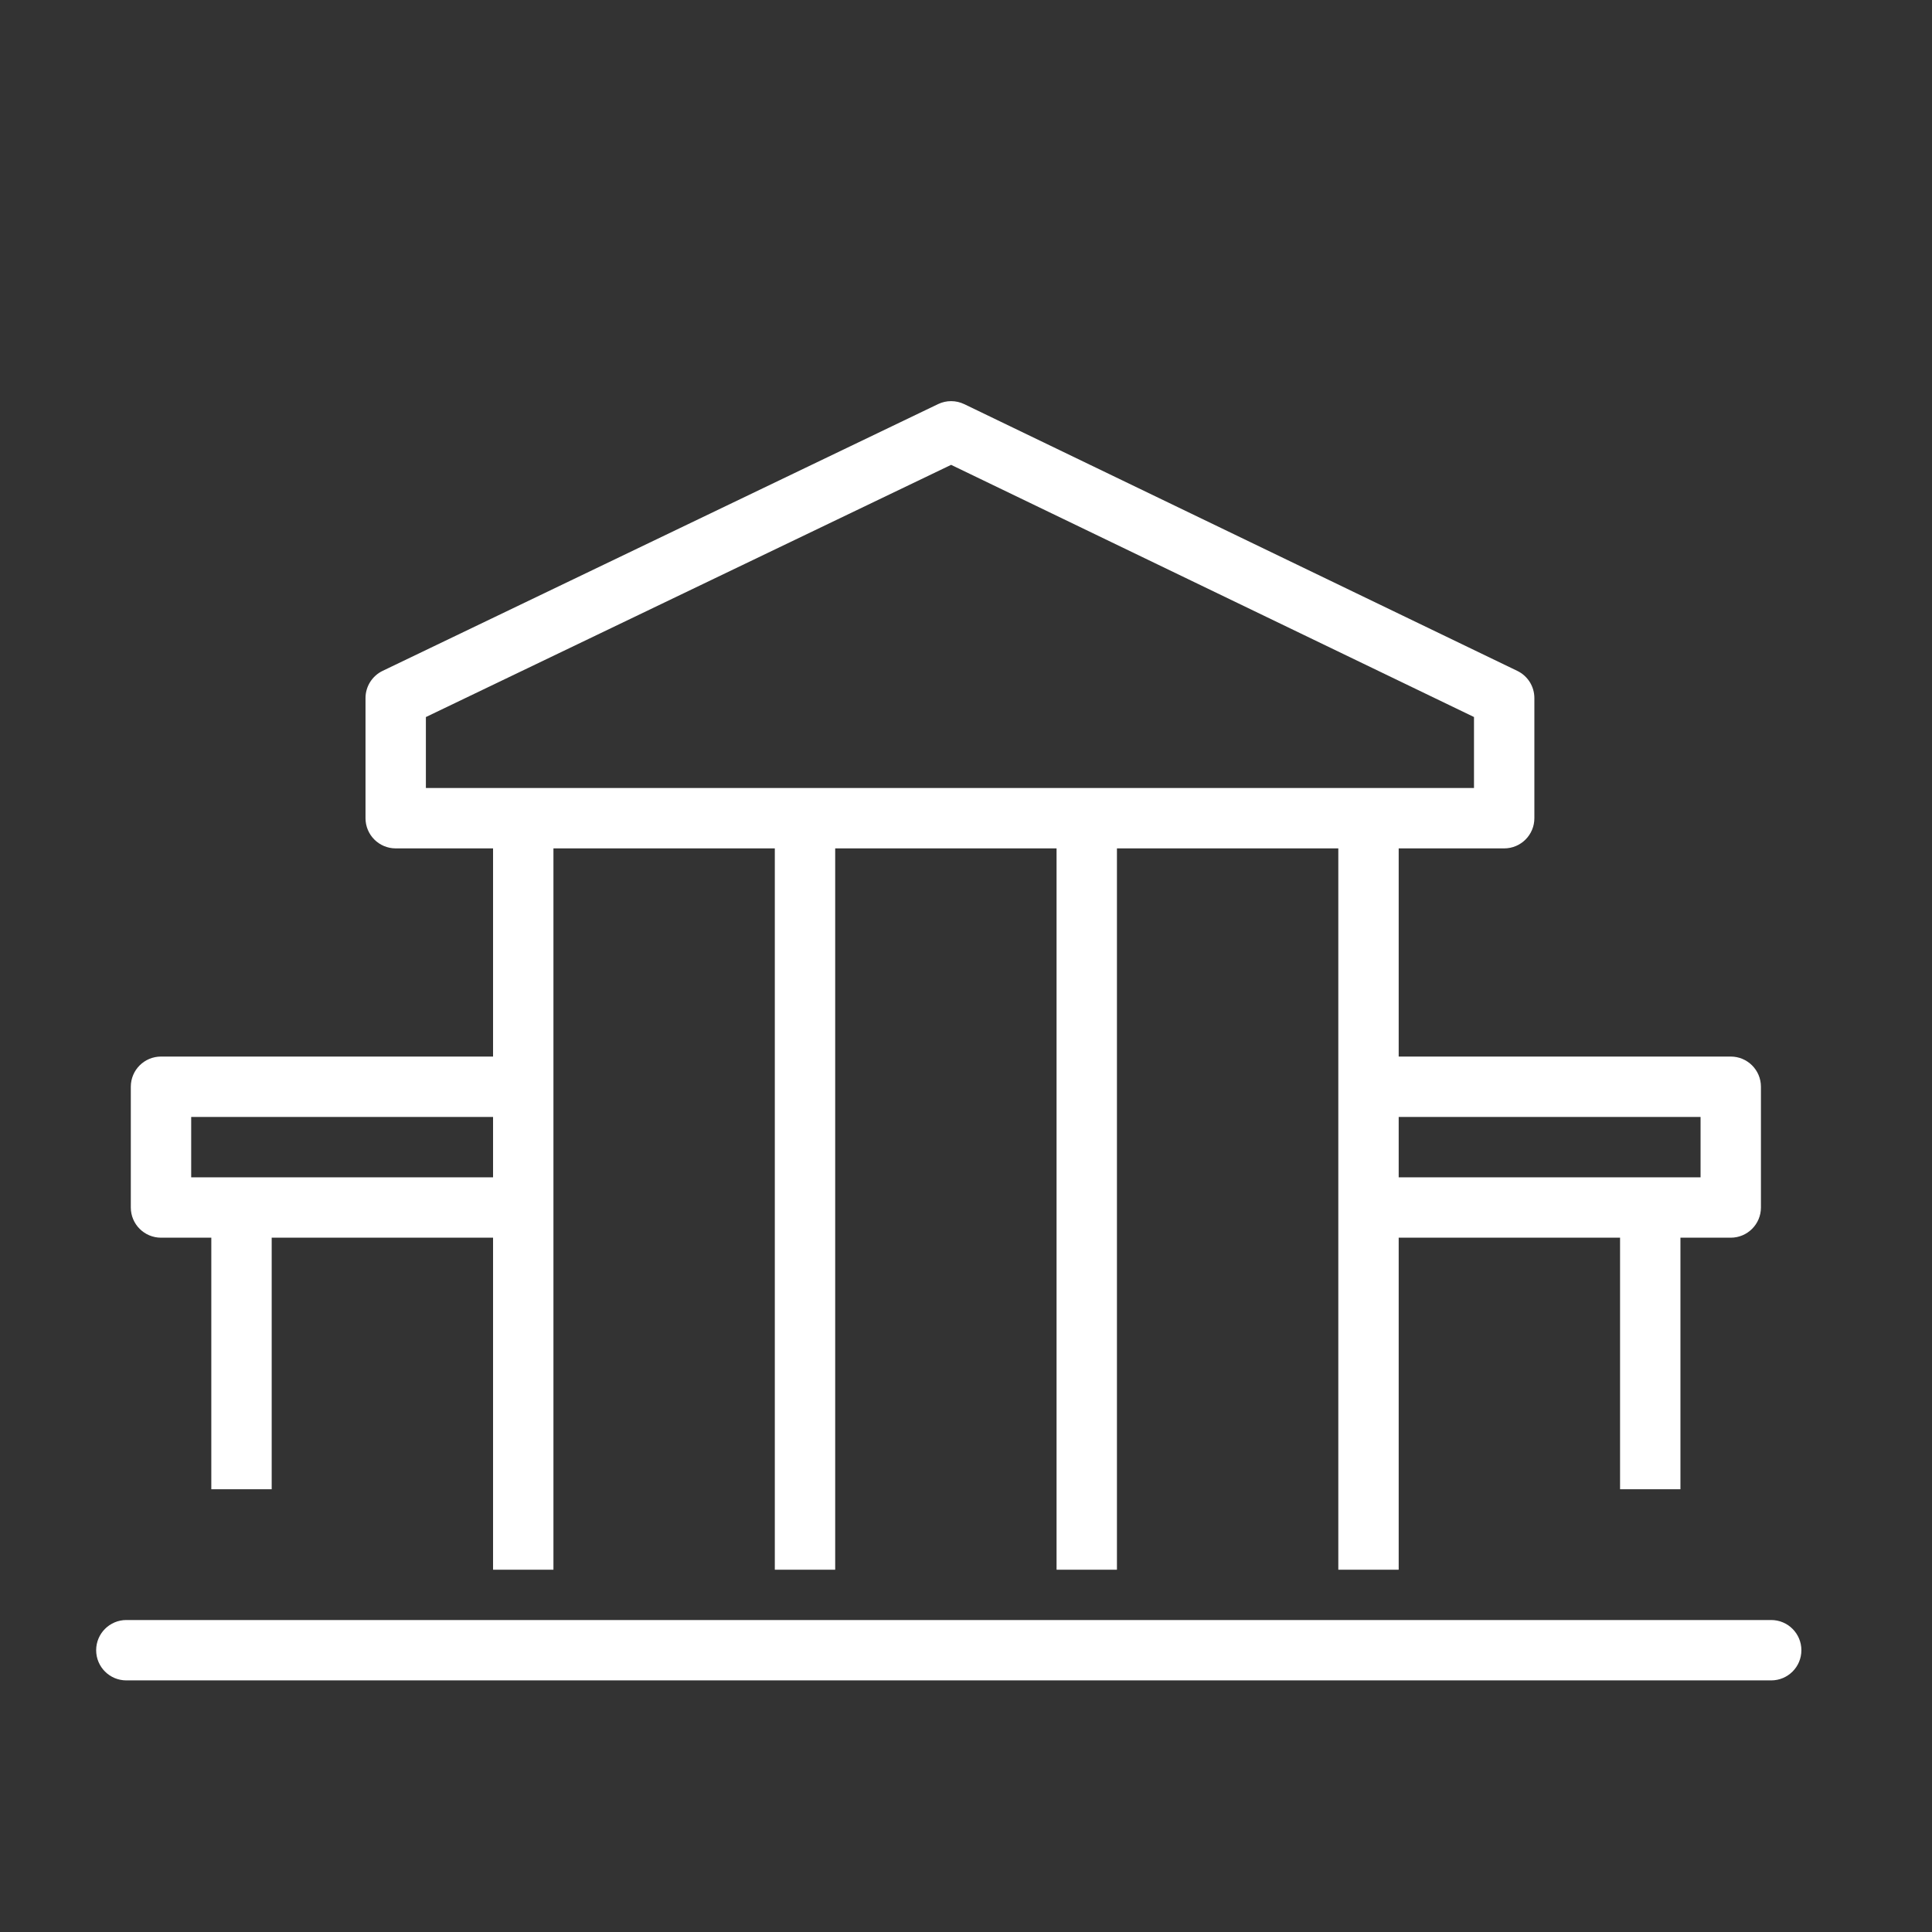
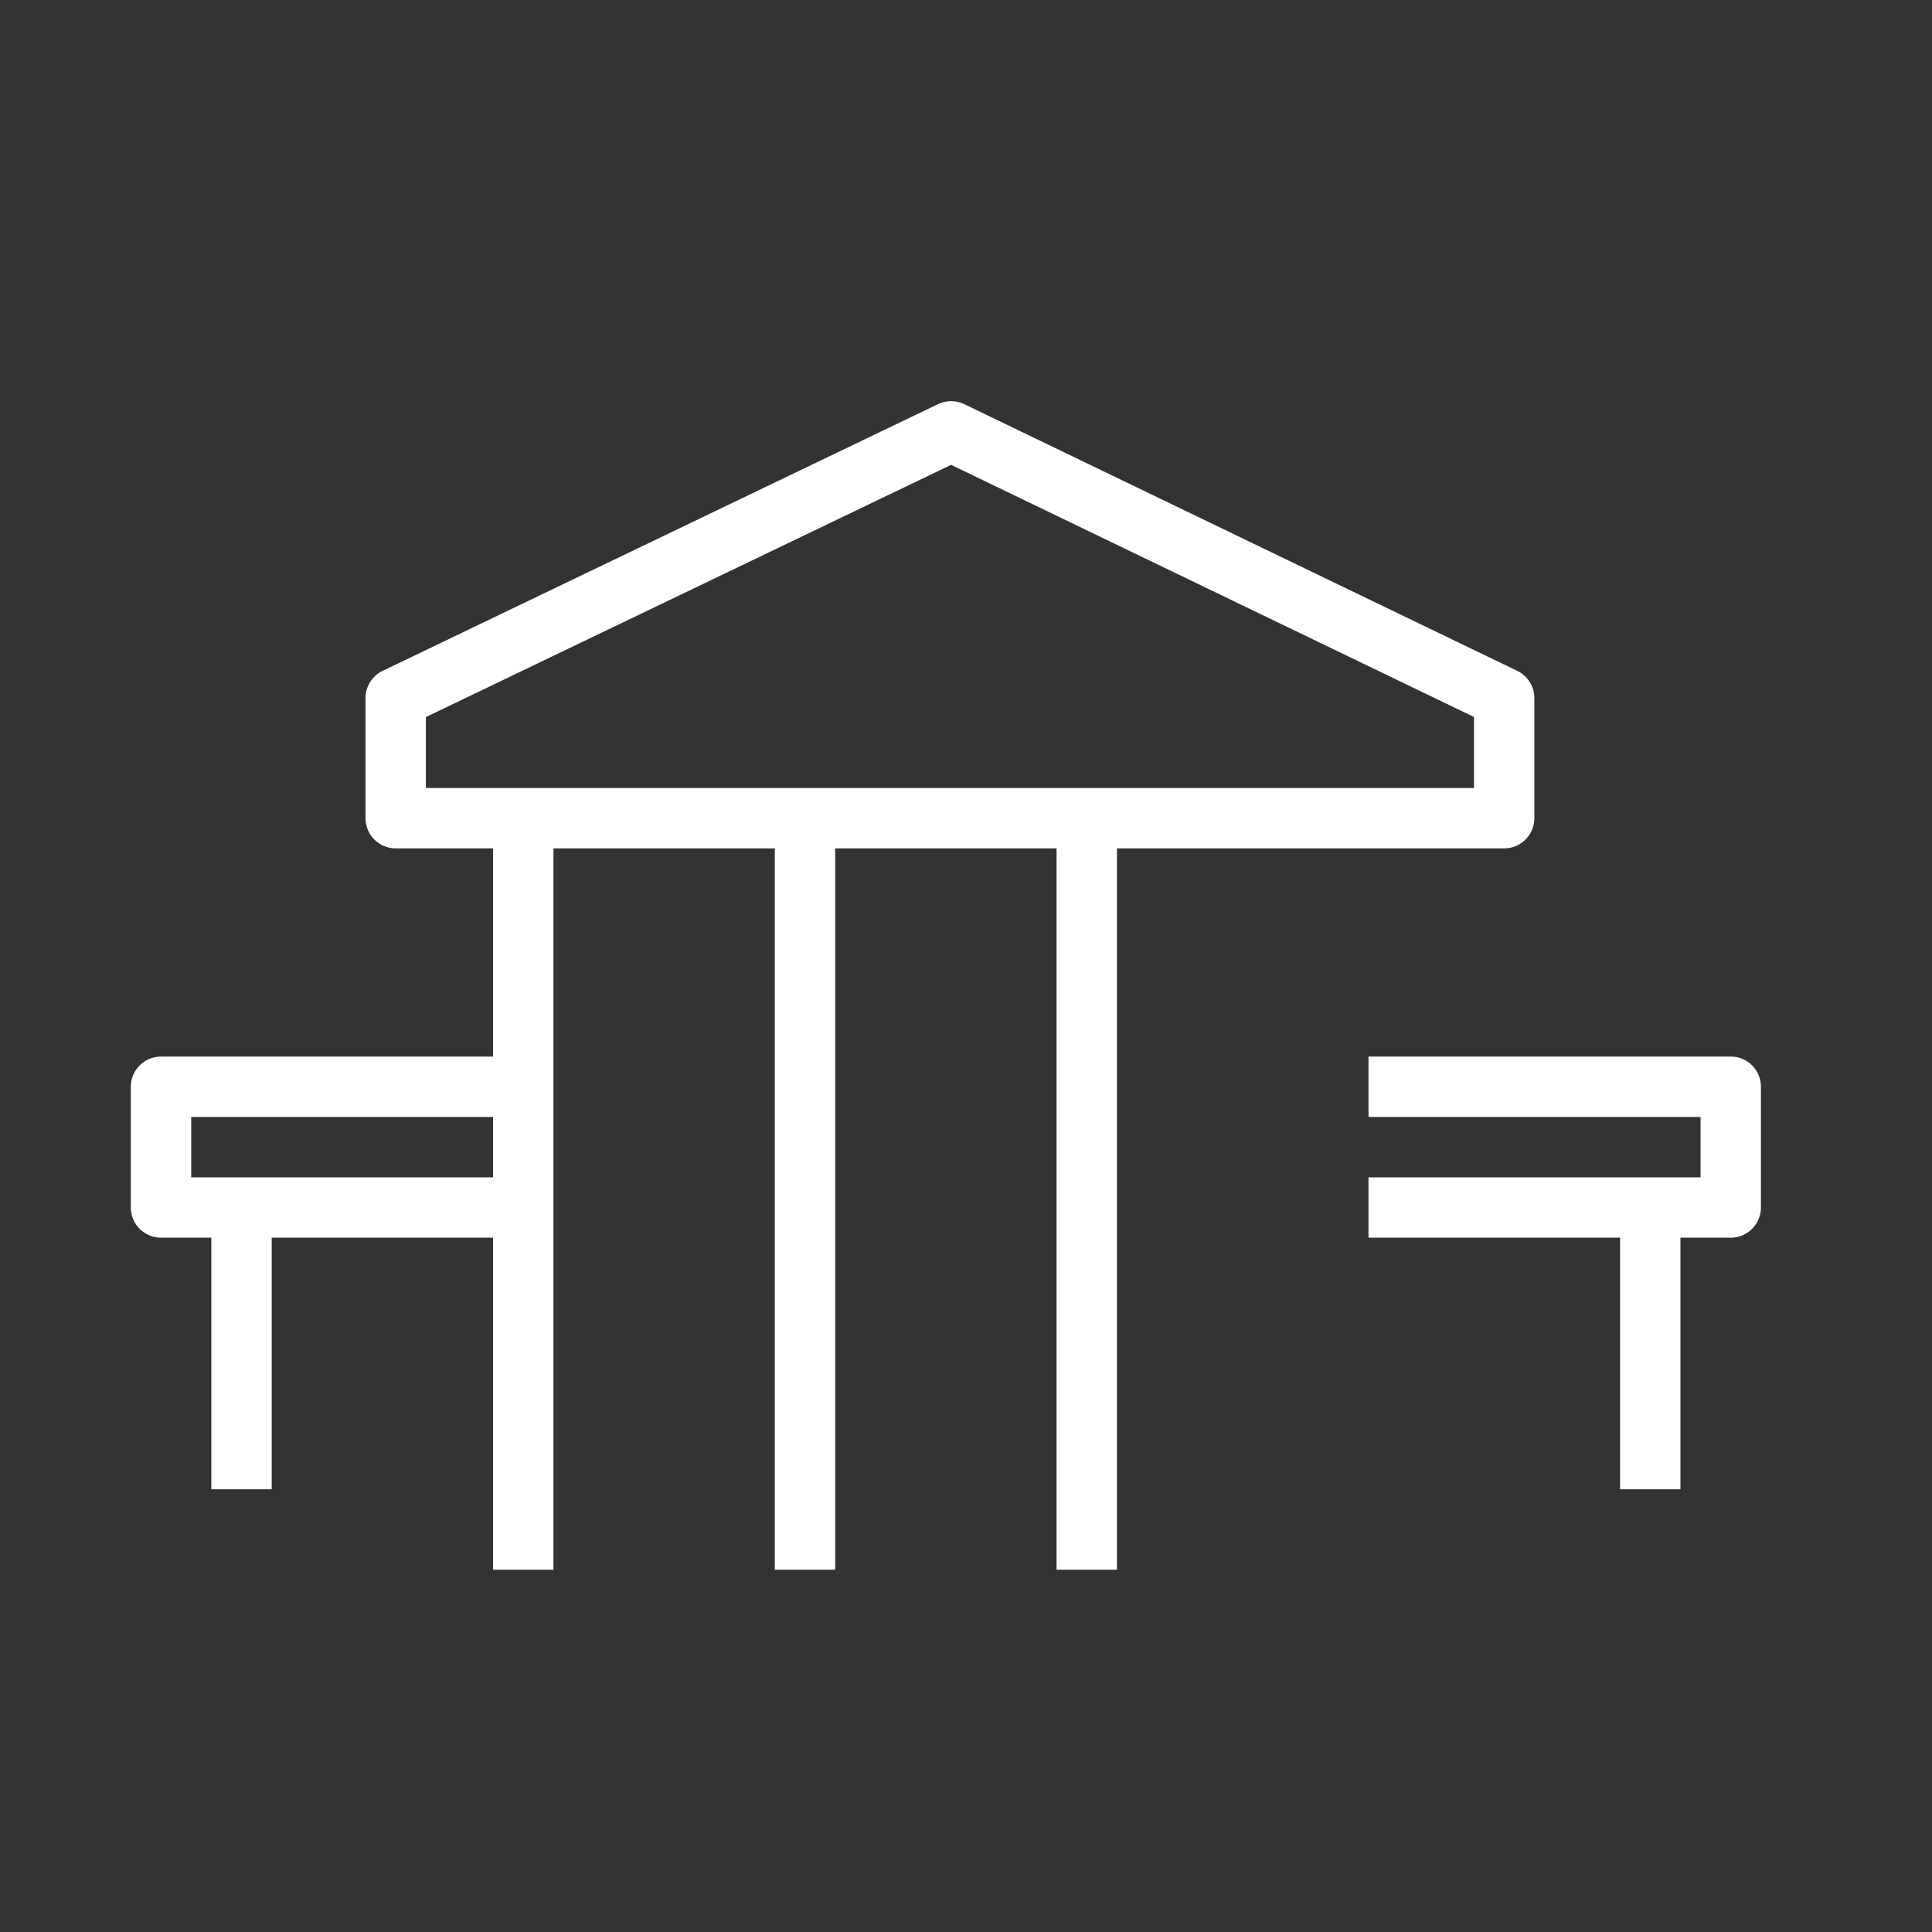
<svg xmlns="http://www.w3.org/2000/svg" version="1.1" width="1080" height="1080" viewBox="0 0 1080 1080" xml:space="preserve">
  <rect x="0" y="0" width="1080" height="1080" fill="#333333" stroke="none" />
  <desc>Created with Fabric.js 5.2.4</desc>
  <defs>
</defs>
  <g transform="matrix(1 0 0 1 540 540)" id="4fbbb08d-8b2a-47b7-bd68-7d9f9500a70d">
    <rect style="stroke: none; stroke-width: 1; stroke-dasharray: none; stroke-linecap: butt; stroke-dashoffset: 0; stroke-linejoin: miter; stroke-miterlimit: 4; fill: rgb(255,255,255); fill-rule: nonzero; opacity: 1; visibility: hidden;" vector-effect="non-scaling-stroke" x="-540" y="-540" rx="0" ry="0" width="1080" height="1080" />
  </g>
  <g transform="matrix(1 0 0 1 540 540)" id="9409d8ea-0c09-4637-8079-7e0ec88859e3">
</g>
  <g transform="matrix(22.5 0 0 22.5 540 540)">
    <g style="">
      <g transform="matrix(1 0 0 1 -11 6)">
        <path style="stroke: none; stroke-width: 1; stroke-dasharray: none; stroke-linecap: butt; stroke-dashoffset: 0; stroke-linejoin: miter; stroke-miterlimit: 4; fill: rgb(255,255,255); fill-rule: evenodd; opacity: 1;" vector-effect="non-scaling-stroke" transform=" translate(-13, -30)" d="M 12.25 38.999 L 12.25 20.999 L 13.75 20.999 L 13.75 38.999 L 12.25 38.999 Z" stroke-linecap="round" />
      </g>
      <g transform="matrix(1 0 0 1 -4 6)">
        <path style="stroke: none; stroke-width: 1; stroke-dasharray: none; stroke-linecap: butt; stroke-dashoffset: 0; stroke-linejoin: miter; stroke-miterlimit: 4; fill: rgb(255,255,255); fill-rule: evenodd; opacity: 1;" vector-effect="non-scaling-stroke" transform=" translate(-20, -30)" d="M 19.25 38.999 L 19.25 20.999 L 20.75 20.999 L 20.75 38.999 L 19.25 38.999 Z" stroke-linecap="round" />
      </g>
      <g transform="matrix(1 0 0 1 3 6)">
        <path style="stroke: none; stroke-width: 1; stroke-dasharray: none; stroke-linecap: butt; stroke-dashoffset: 0; stroke-linejoin: miter; stroke-miterlimit: 4; fill: rgb(255,255,255); fill-rule: evenodd; opacity: 1;" vector-effect="non-scaling-stroke" transform=" translate(-27, -30)" d="M 26.25 38.999 L 26.25 20.999 L 27.75 20.999 L 27.75 38.999 L 26.25 38.999 Z" stroke-linecap="round" />
      </g>
      <g transform="matrix(1 0 0 1 10 6)">
-         <path style="stroke: none; stroke-width: 1; stroke-dasharray: none; stroke-linecap: butt; stroke-dashoffset: 0; stroke-linejoin: miter; stroke-miterlimit: 4; fill: rgb(255,255,255); fill-rule: evenodd; opacity: 1;" vector-effect="non-scaling-stroke" transform=" translate(-34, -30)" d="M 33.25 38.999 L 33.25 20.999 L 34.75 20.999 L 34.75 38.999 L 33.25 38.999 Z" stroke-linecap="round" />
-       </g>
+         </g>
      <g transform="matrix(1 0 0 1 -0.4 -8.48)">
        <path style="stroke: none; stroke-width: 1; stroke-dasharray: none; stroke-linecap: butt; stroke-dashoffset: 0; stroke-linejoin: miter; stroke-miterlimit: 4; fill: rgb(255,255,255); fill-rule: evenodd; opacity: 1;" vector-effect="non-scaling-stroke" transform=" translate(-23.6, -15.52)" d="M 23.306 10.04 C 23.512 9.941 23.751 9.942 23.957 10.041 L 37.697 16.668 C 37.956 16.793 38.121 17.055 38.121 17.343 L 38.121 20.328 C 38.121 20.742 37.785 21.078 37.371 21.078 L 9.831 21.078 C 9.417 21.078 9.081 20.742 9.081 20.328 L 9.081 17.343 C 9.081 17.055 9.247 16.792 9.507 16.667 L 23.306 10.04 Z M 10.581 17.815 L 10.581 19.578 L 36.621 19.578 L 36.621 17.814 L 23.63 11.549 L 10.581 17.815 Z" stroke-linecap="round" />
      </g>
      <g transform="matrix(1 0 0 1 -0.43 17)">
-         <path style="stroke: none; stroke-width: 1; stroke-dasharray: none; stroke-linecap: butt; stroke-dashoffset: 0; stroke-linejoin: miter; stroke-miterlimit: 4; fill: rgb(255,255,255); fill-rule: evenodd; opacity: 1;" vector-effect="non-scaling-stroke" transform=" translate(-23.57, -41)" d="M 2.389 40.999 C 2.389 40.585 2.725 40.249 3.139 40.249 L 44.005 40.249 C 44.419 40.249 44.755 40.585 44.755 40.999 C 44.755 41.414 44.419 41.749 44.005 41.749 L 3.139 41.749 C 2.725 41.749 2.389 41.414 2.389 40.999 Z" stroke-linecap="round" />
-       </g>
+         </g>
      <g transform="matrix(1 0 0 1 -18 9.5)">
        <path style="stroke: none; stroke-width: 1; stroke-dasharray: none; stroke-linecap: butt; stroke-dashoffset: 0; stroke-linejoin: miter; stroke-miterlimit: 4; fill: rgb(255,255,255); fill-rule: evenodd; opacity: 1;" vector-effect="non-scaling-stroke" transform=" translate(-6, -33.5)" d="M 5.25 37 L 5.25 30 L 6.75 30 L 6.75 37 L 5.25 37 Z" stroke-linecap="round" />
      </g>
      <g transform="matrix(1 0 0 1 -15.87 4.5)">
        <path style="stroke: none; stroke-width: 1; stroke-dasharray: none; stroke-linecap: butt; stroke-dashoffset: 0; stroke-linejoin: miter; stroke-miterlimit: 4; fill: rgb(255,255,255); fill-rule: evenodd; opacity: 1;" vector-effect="non-scaling-stroke" transform=" translate(-8.13, -28.5)" d="M 3.25 27 C 3.25 26.585 3.586 26.25 4 26.25 L 13 26.25 L 13 27.75 L 4.75 27.75 L 4.75 29.25 L 13 29.25 L 13 30.75 L 4 30.75 C 3.586 30.75 3.25 30.414 3.25 30 L 3.25 27 Z" stroke-linecap="round" />
      </g>
      <g transform="matrix(1 0 0 1 17 9.5)">
        <path style="stroke: none; stroke-width: 1; stroke-dasharray: none; stroke-linecap: butt; stroke-dashoffset: 0; stroke-linejoin: miter; stroke-miterlimit: 4; fill: rgb(255,255,255); fill-rule: evenodd; opacity: 1;" vector-effect="non-scaling-stroke" transform=" translate(-41, -33.5)" d="M 40.25 37 L 40.25 30 L 41.75 30 L 41.75 37 L 40.25 37 Z" stroke-linecap="round" />
      </g>
      <g transform="matrix(1 0 0 1 14.88 4.5)">
        <path style="stroke: none; stroke-width: 1; stroke-dasharray: none; stroke-linecap: butt; stroke-dashoffset: 0; stroke-linejoin: miter; stroke-miterlimit: 4; fill: rgb(255,255,255); fill-rule: evenodd; opacity: 1;" vector-effect="non-scaling-stroke" transform=" translate(-38.88, -28.5)" d="M 42.25 27.75 L 34 27.75 L 34 26.25 L 43 26.25 C 43.414 26.25 43.75 26.585 43.75 27 L 43.75 30 C 43.75 30.414 43.414 30.75 43 30.75 L 34 30.75 L 34 29.25 L 42.25 29.25 L 42.25 27.75 Z" stroke-linecap="round" />
      </g>
    </g>
  </g>
</svg>